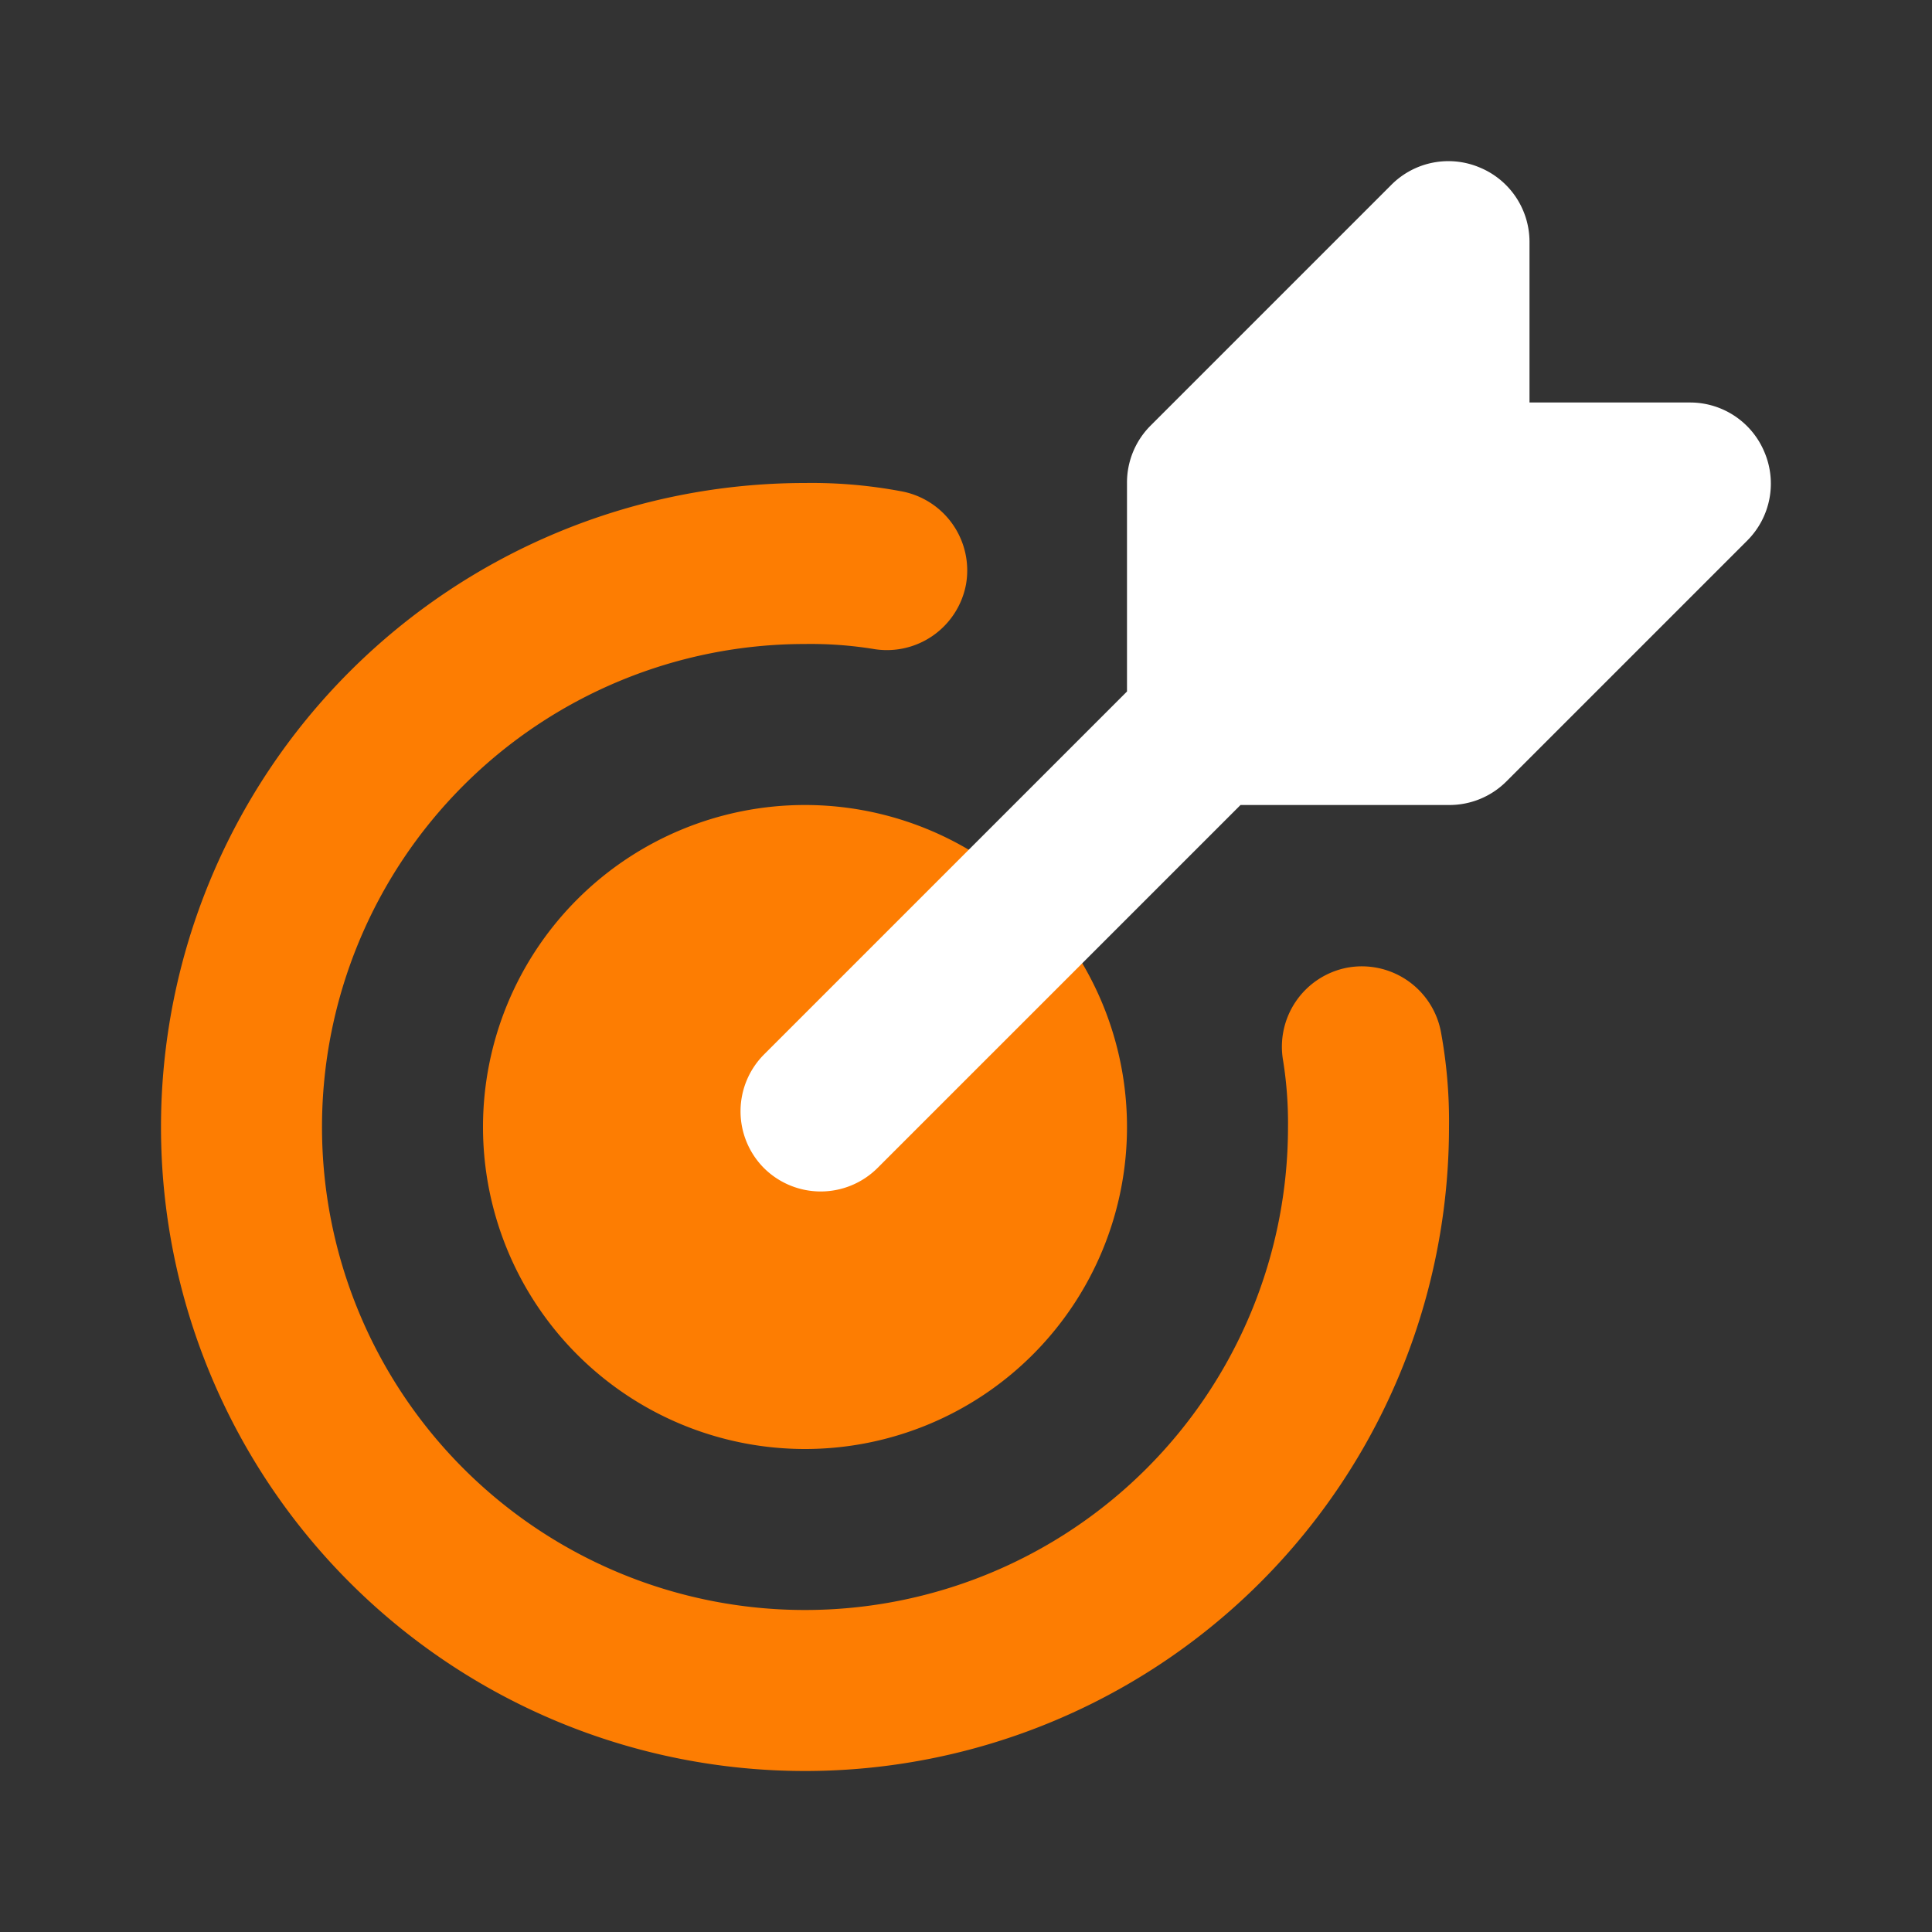
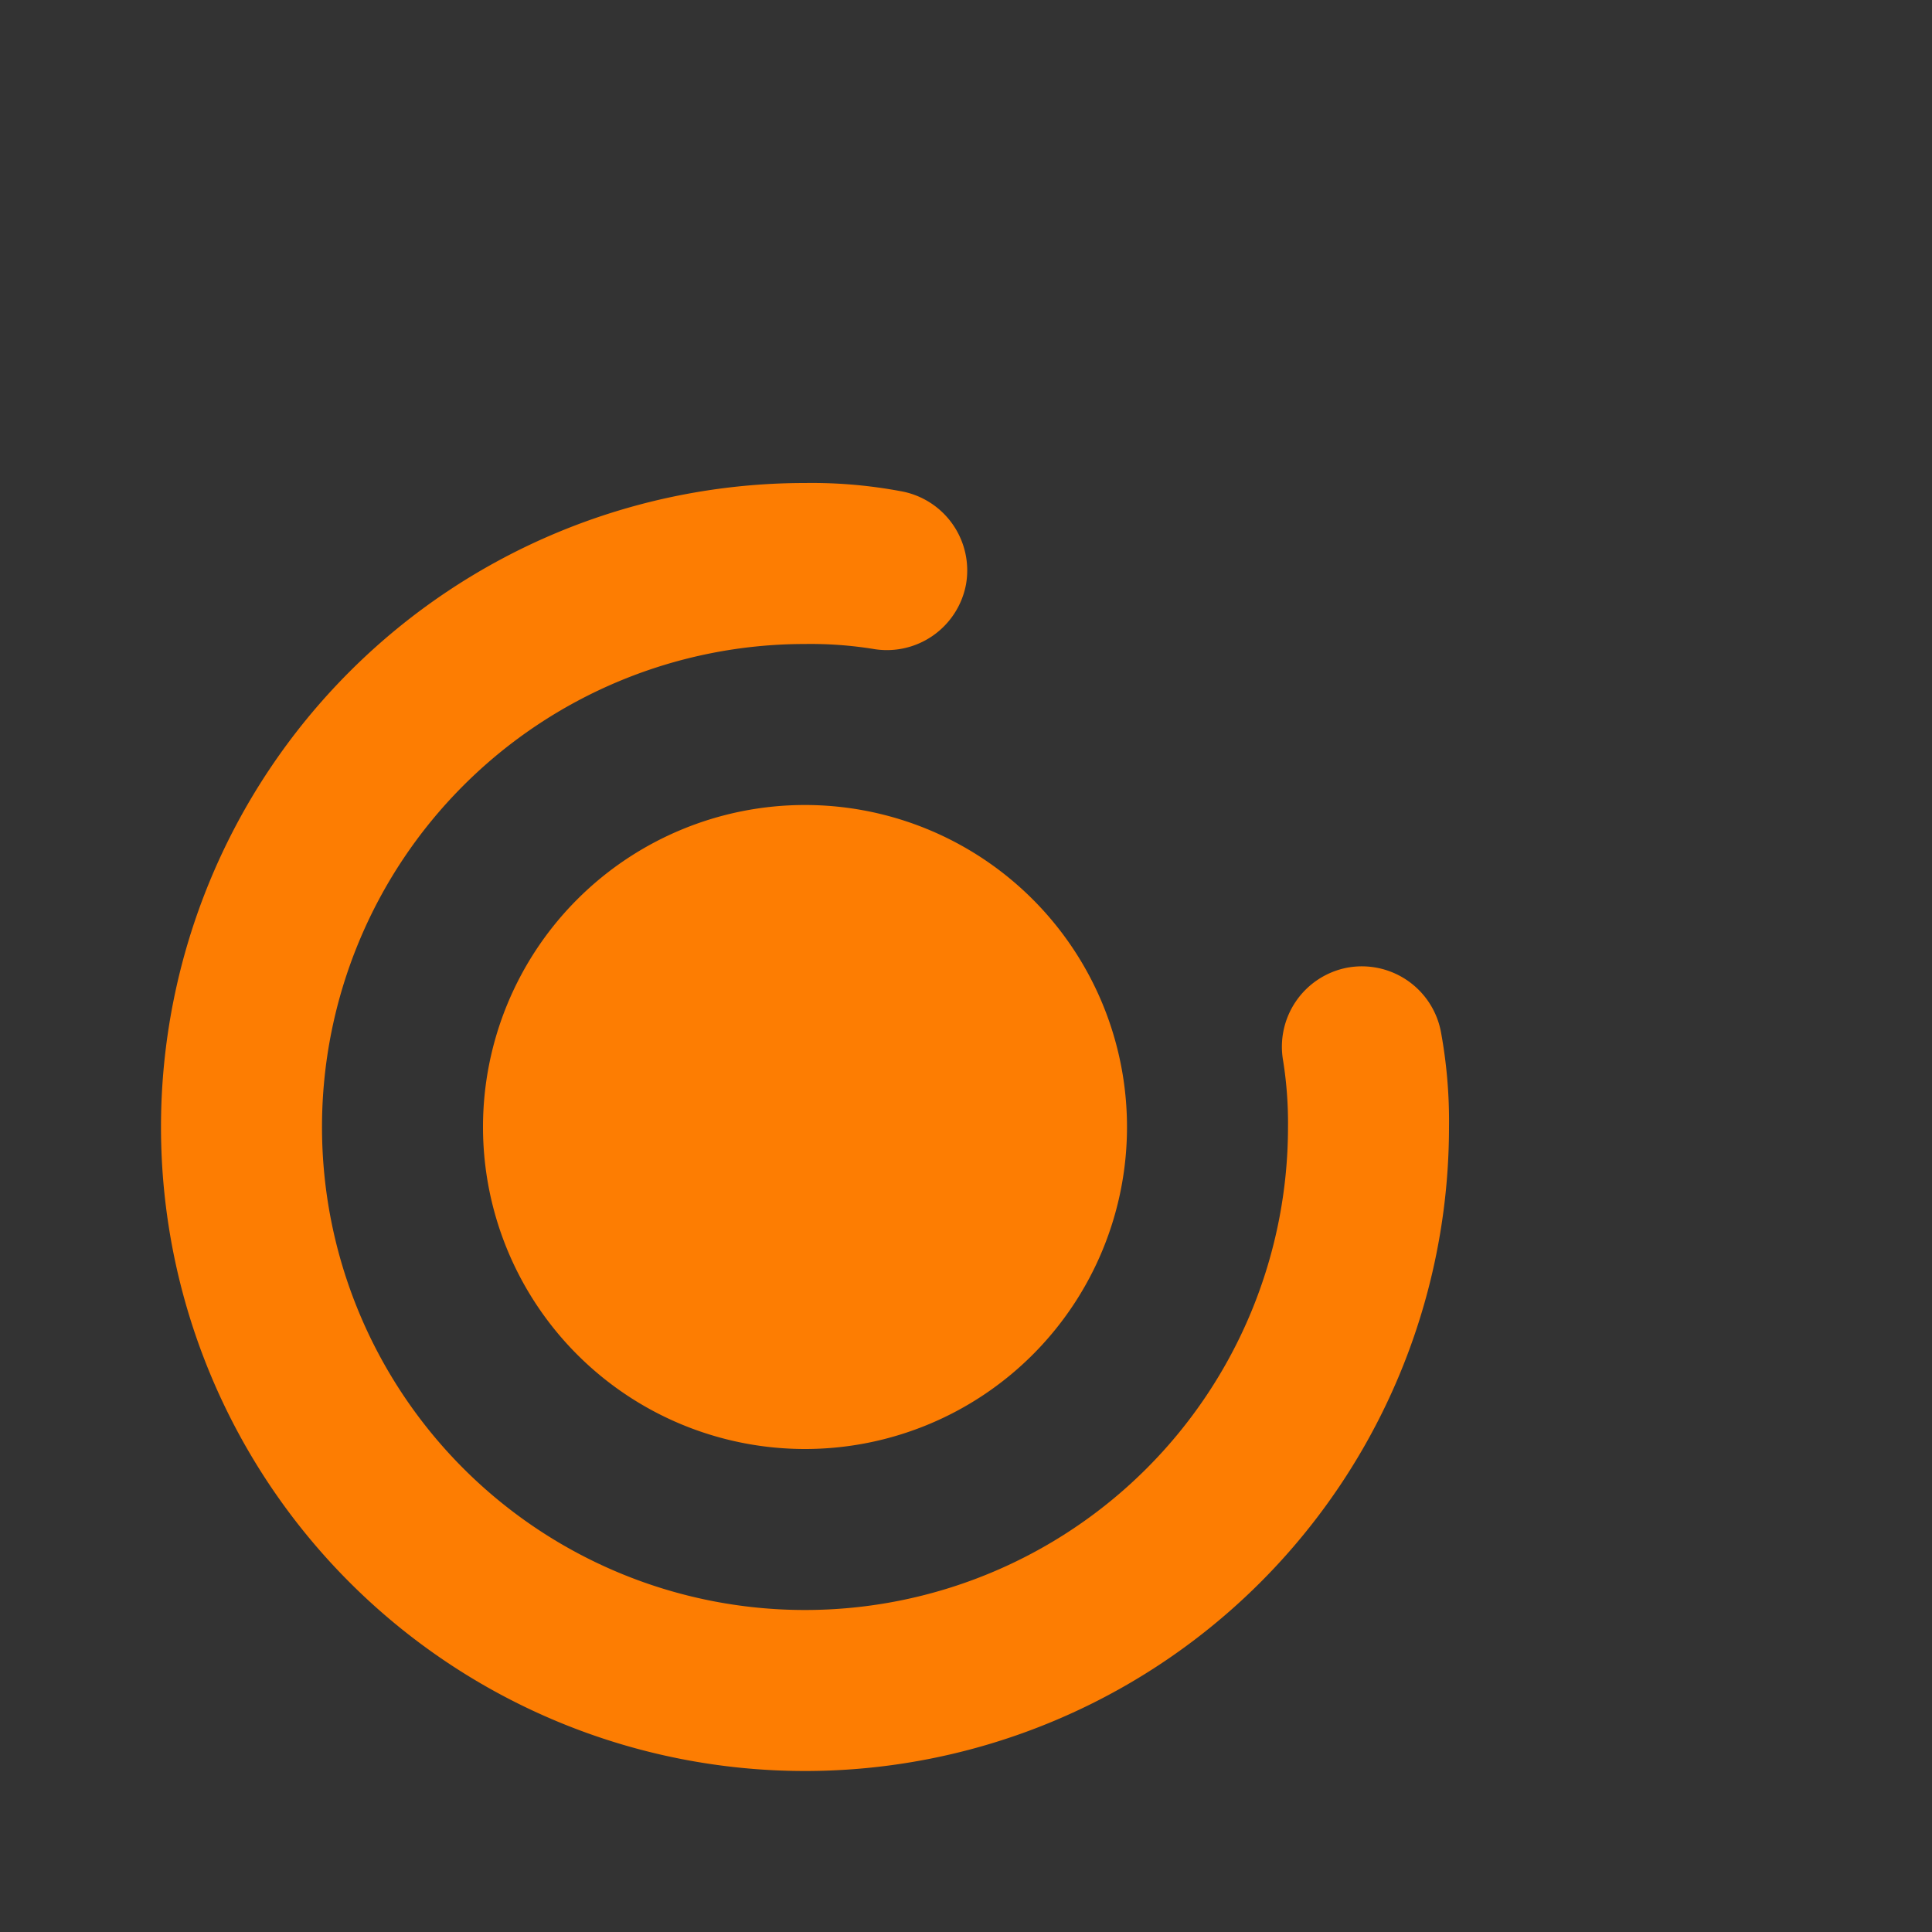
<svg xmlns="http://www.w3.org/2000/svg" fill="#000000" width="800px" height="800px" viewBox="0 0 24 24" id="target" data-name="Flat Color" class="icon flat-color">
  <rect x="0" y="0" width="24" height="24" fill="#333333" stroke="none" />
  <g id="SVGRepo_bgCarrier" stroke-width="0" />
  <g id="SVGRepo_tracerCarrier" stroke-linecap="round" stroke-linejoin="round" />
  <g id="SVGRepo_iconCarrier">
    <path id="primary" d="M10,22A8,8,0,0,1,10,6a6,6,0,0,1,1.18.1A1,1,0,0,1,12,7.26a1,1,0,0,1-1.16.8A4.91,4.91,0,0,0,10,8a6,6,0,1,0,6,6,4.91,4.91,0,0,0-.06-.82,1,1,0,0,1,.8-1.16,1,1,0,0,1,1.16.8A6.11,6.11,0,0,1,18,14,8,8,0,0,1,10,22Zm0-12a4,4,0,1,0,4,4A4,4,0,0,0,10,10Z" style="fill: #fd7d02;" />
-     <path id="secondary" d="M21.92,5.62A1,1,0,0,0,21,5H19V3a1,1,0,0,0-.62-.92,1,1,0,0,0-1.09.21l-3,3A1,1,0,0,0,14,6V8.59L9.49,13.1a1,1,0,0,0,0,1.41,1,1,0,0,0,1.41,0L15.41,10H18a1,1,0,0,0,.71-.29l3-3A1,1,0,0,0,21.92,5.62Z" style="fill: #ffffff;" />
  </g>
</svg>